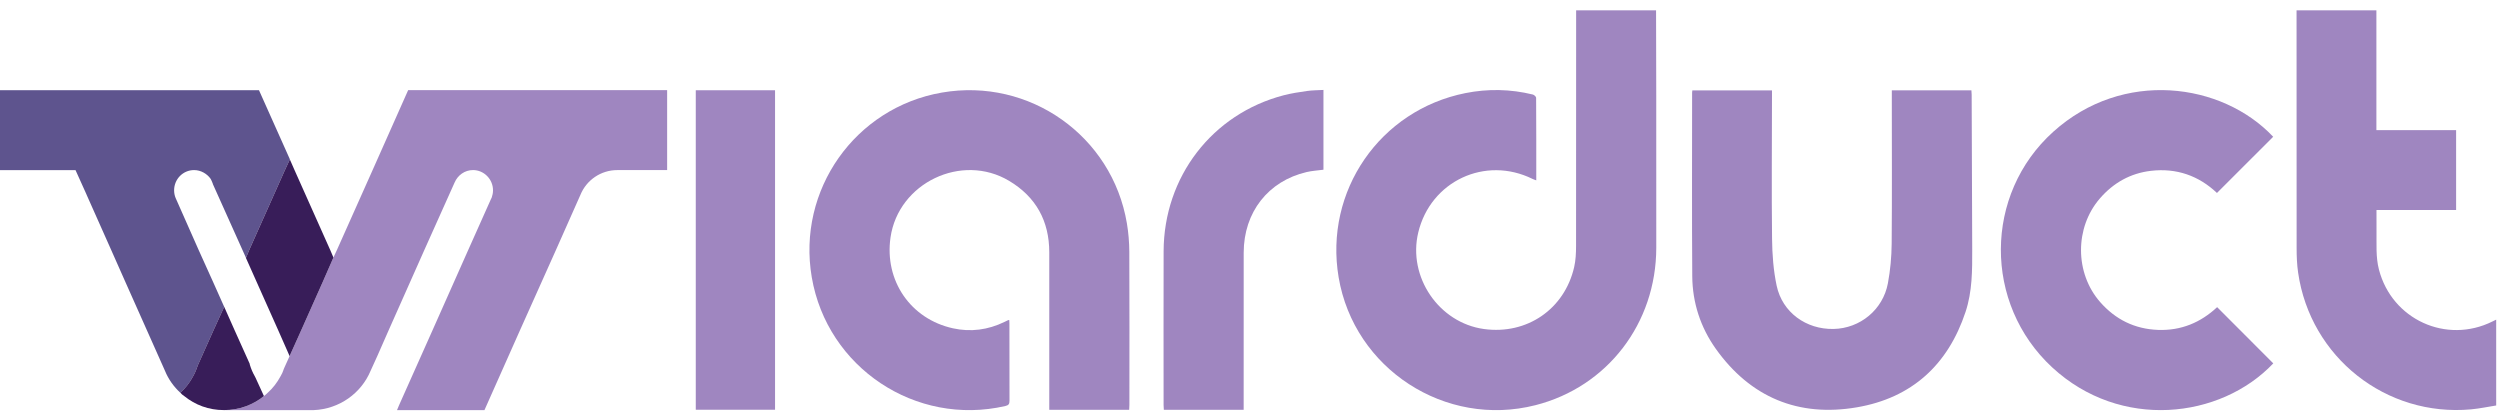
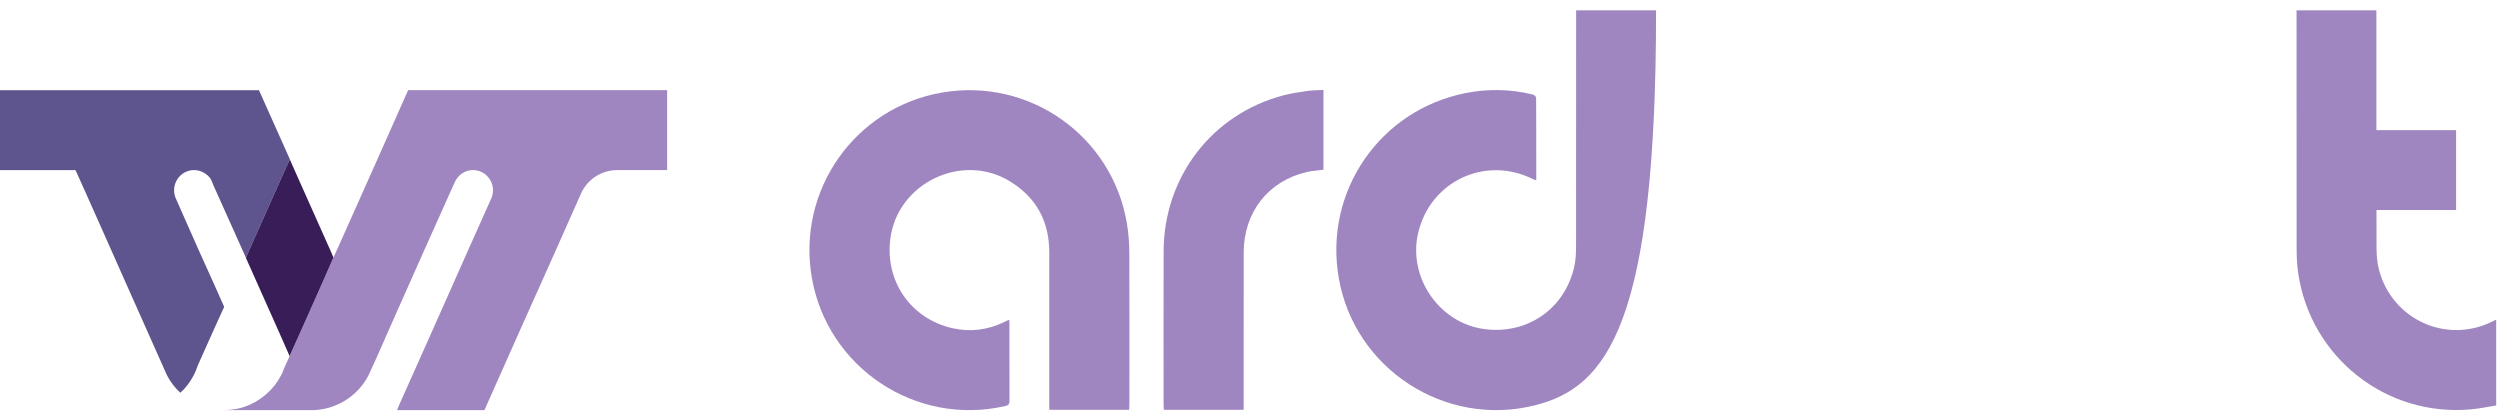
<svg xmlns="http://www.w3.org/2000/svg" width="220" height="37" viewBox="0 0 220 37" fill="none">
  <path d="M25.506 14.009V14.032L25.072 14.969L21.92 22.025L21.646 22.687L21.349 22.025L18.723 16.178C18.738 16.163 18.738 16.155 18.723 16.155C18.677 16.018 18.609 15.881 18.541 15.744C18.222 15.288 17.674 14.967 17.08 14.967C16.099 14.967 15.322 15.767 15.322 16.748C15.322 16.977 15.368 17.228 15.459 17.434L17.492 22.025L18.771 24.857L19.729 27.003L18.792 29.059L17.422 32.12C17.308 32.462 17.171 32.805 16.989 33.124C16.692 33.673 16.327 34.152 15.87 34.563C15.3 34.038 14.82 33.375 14.524 32.645L12.926 29.059L11.053 24.857L9.797 22.025L7.651 17.206C7.628 17.137 7.605 17.092 7.582 17.046L6.645 14.969H0V7.936H22.79L25.506 14.01V14.009Z" fill="#5E548E" />
  <path d="M58.708 7.935V14.968H54.324C52.863 14.968 51.607 15.858 51.082 17.137L48.912 22.024L45.761 29.057L42.632 36.09H34.937L35.119 35.655L38.065 29.055L41.193 22.022L43.203 17.524C43.226 17.478 43.249 17.433 43.27 17.387C43.34 17.182 43.385 16.976 43.385 16.747C43.385 15.766 42.585 14.966 41.626 14.966C40.896 14.966 40.279 15.422 40.005 16.062L37.333 22.022L34.205 29.055L33.2 31.339L32.607 32.641C31.785 34.604 29.867 35.997 27.606 36.09H19.706C21.053 36.09 22.264 35.633 23.222 34.857C23.336 34.766 23.45 34.675 23.564 34.559C24.021 34.148 24.387 33.669 24.683 33.12C24.797 32.938 24.888 32.732 24.957 32.527V32.504L25.483 31.339L26.511 29.055L28.383 24.853L29.342 22.66L29.639 22.021L32.79 14.965L35.918 7.932H58.708V7.935Z" fill="#9F86C0" />
-   <path d="M23.223 34.855C22.264 35.632 21.053 36.088 19.706 36.088C18.359 36.088 17.171 35.632 16.213 34.855C16.076 34.764 15.961 34.673 15.871 34.558C16.327 34.147 16.693 33.667 16.989 33.119C17.171 32.8 17.308 32.456 17.422 32.114L18.792 29.054L19.729 26.998L20.643 29.054L21.968 32C21.968 32.046 21.991 32.069 21.991 32.114C22.105 32.479 22.242 32.8 22.426 33.119C22.449 33.165 22.472 33.21 22.495 33.256L23.226 34.854L23.223 34.855Z" fill="#381D59" />
  <path d="M29.342 22.662L28.383 24.853L26.511 29.055L25.483 31.339L25.346 31.02L24.479 29.055L23.337 26.497L23.062 25.881L21.646 22.706V22.685L21.921 22.022L25.072 14.966L25.506 14.029L25.918 14.966L29.069 22.022L29.342 22.662Z" fill="#381D59" />
-   <path d="M138.701 0.908H145.734C145.742 1.071 145.762 13.816 145.752 21.804C145.745 28.457 141.446 34.047 135.12 35.656C127.188 37.674 119.159 32.457 117.799 24.401C116.52 16.823 121.425 9.695 128.962 8.192C130.942 7.798 132.924 7.837 134.889 8.318C135.006 8.347 135.179 8.507 135.179 8.607C135.195 11.012 135.192 13.417 135.192 15.872C135.061 15.822 134.961 15.793 134.87 15.748C130.704 13.687 125.894 15.936 124.807 20.455C123.867 24.363 126.617 28.407 130.589 28.954C134.364 29.473 137.678 27.211 138.528 23.498C138.664 22.904 138.691 22.273 138.693 21.658C138.703 13.739 138.7 1.081 138.7 0.908H138.701Z" fill="#9F86C0" />
+   <path d="M138.701 0.908H145.734C145.745 28.457 141.446 34.047 135.12 35.656C127.188 37.674 119.159 32.457 117.799 24.401C116.52 16.823 121.425 9.695 128.962 8.192C130.942 7.798 132.924 7.837 134.889 8.318C135.006 8.347 135.179 8.507 135.179 8.607C135.195 11.012 135.192 13.417 135.192 15.872C135.061 15.822 134.961 15.793 134.87 15.748C130.704 13.687 125.894 15.936 124.807 20.455C123.867 24.363 126.617 28.407 130.589 28.954C134.364 29.473 137.678 27.211 138.528 23.498C138.664 22.904 138.691 22.273 138.693 21.658C138.703 13.739 138.7 1.081 138.7 0.908H138.701Z" fill="#9F86C0" />
  <path d="M88.815 28.16C88.82 28.277 88.829 28.369 88.829 28.463C88.829 30.731 88.825 33 88.836 35.268C88.836 35.555 88.757 35.663 88.467 35.73C80.587 37.541 72.791 32.356 71.434 24.392C70.128 16.722 75.244 9.467 82.89 8.145C90.586 6.815 97.874 11.959 99.166 19.65C99.305 20.473 99.374 21.316 99.379 22.15C99.399 26.645 99.389 31.141 99.387 35.637C99.387 35.772 99.376 35.904 99.367 36.065H92.336V35.568C92.336 31.113 92.338 26.66 92.336 22.205C92.334 19.449 91.168 17.327 88.8 15.914C84.631 13.425 79.056 16.097 78.365 20.896C77.818 24.692 80.123 28.066 83.855 28.89C85.422 29.237 86.941 29.032 88.389 28.331C88.5 28.278 88.611 28.223 88.722 28.171C88.734 28.166 88.748 28.168 88.813 28.161L88.815 28.16Z" fill="#9F86C0" />
-   <path d="M155.935 7.955C155.935 8.145 155.935 8.31 155.935 8.473C155.93 12.652 155.894 16.831 155.941 21.009C155.956 22.389 156.059 23.793 156.345 25.139C156.844 27.489 158.937 28.999 161.358 28.948C163.688 28.901 165.703 27.253 166.135 24.929C166.347 23.788 166.457 22.611 166.467 21.45C166.503 17.121 166.48 12.79 166.479 8.461C166.479 8.3 166.479 8.138 166.479 7.95H173.483C173.491 8.087 173.506 8.207 173.506 8.327C173.525 12.863 173.546 17.4 173.555 21.935C173.559 23.79 173.565 25.65 172.97 27.443C171.424 32.112 168.23 35.017 163.408 35.843C158.268 36.725 154.035 34.975 150.986 30.689C149.647 28.805 148.936 26.634 148.919 24.313C148.879 18.926 148.906 13.537 148.906 8.148C148.906 8.093 148.916 8.04 148.926 7.955H155.935Z" fill="#9F86C0" />
-   <path d="M200.047 31.979C195.394 36.879 186.596 37.879 180.599 32.336C174.53 26.725 174.579 17.098 180.686 11.596C186.815 6.072 195.533 7.258 200.04 12.035C198.398 13.675 196.758 15.316 195.092 16.981C193.486 15.459 191.531 14.771 189.286 15.033C187.479 15.244 185.982 16.086 184.79 17.463C182.568 20.026 182.575 24.035 184.817 26.586C186.163 28.118 187.854 28.953 189.901 29.031C191.931 29.109 193.659 28.385 195.108 27.029C196.77 28.694 198.41 30.336 200.05 31.979H200.047Z" fill="#9F86C0" />
  <path d="M202.097 0.908H209.123V11.45H216.138V18.481H209.131C209.131 19.139 209.124 19.754 209.133 20.369C209.149 21.492 209.059 22.619 209.349 23.731C210.493 28.119 215.281 30.308 219.342 28.287C219.437 28.239 219.534 28.193 219.665 28.128V35.682C218.942 35.796 218.206 35.953 217.459 36.023C209.973 36.707 203.311 31.444 202.234 23.988C202.132 23.283 202.104 22.563 202.103 21.851C202.093 15.02 202.097 8.188 202.097 1.357C202.097 1.221 202.097 1.086 202.097 0.911V0.908Z" fill="#9F86C0" />
  <path d="M116.464 7.916V14.935C115.958 15.003 115.462 15.029 114.987 15.14C111.6 15.93 109.452 18.676 109.445 22.228C109.436 26.669 109.442 31.111 109.442 35.551C109.442 35.713 109.442 35.873 109.442 36.062H102.418C102.409 35.915 102.396 35.782 102.396 35.649C102.396 31.14 102.385 26.63 102.398 22.12C102.416 15.561 106.67 10.029 112.959 8.385C113.634 8.209 114.33 8.105 115.023 8.006C115.482 7.941 115.951 7.944 116.464 7.914V7.916Z" fill="#9F86C0" />
-   <path d="M61.228 7.942H68.204V36.057H61.228V7.942Z" fill="#9F86C0" />
</svg>